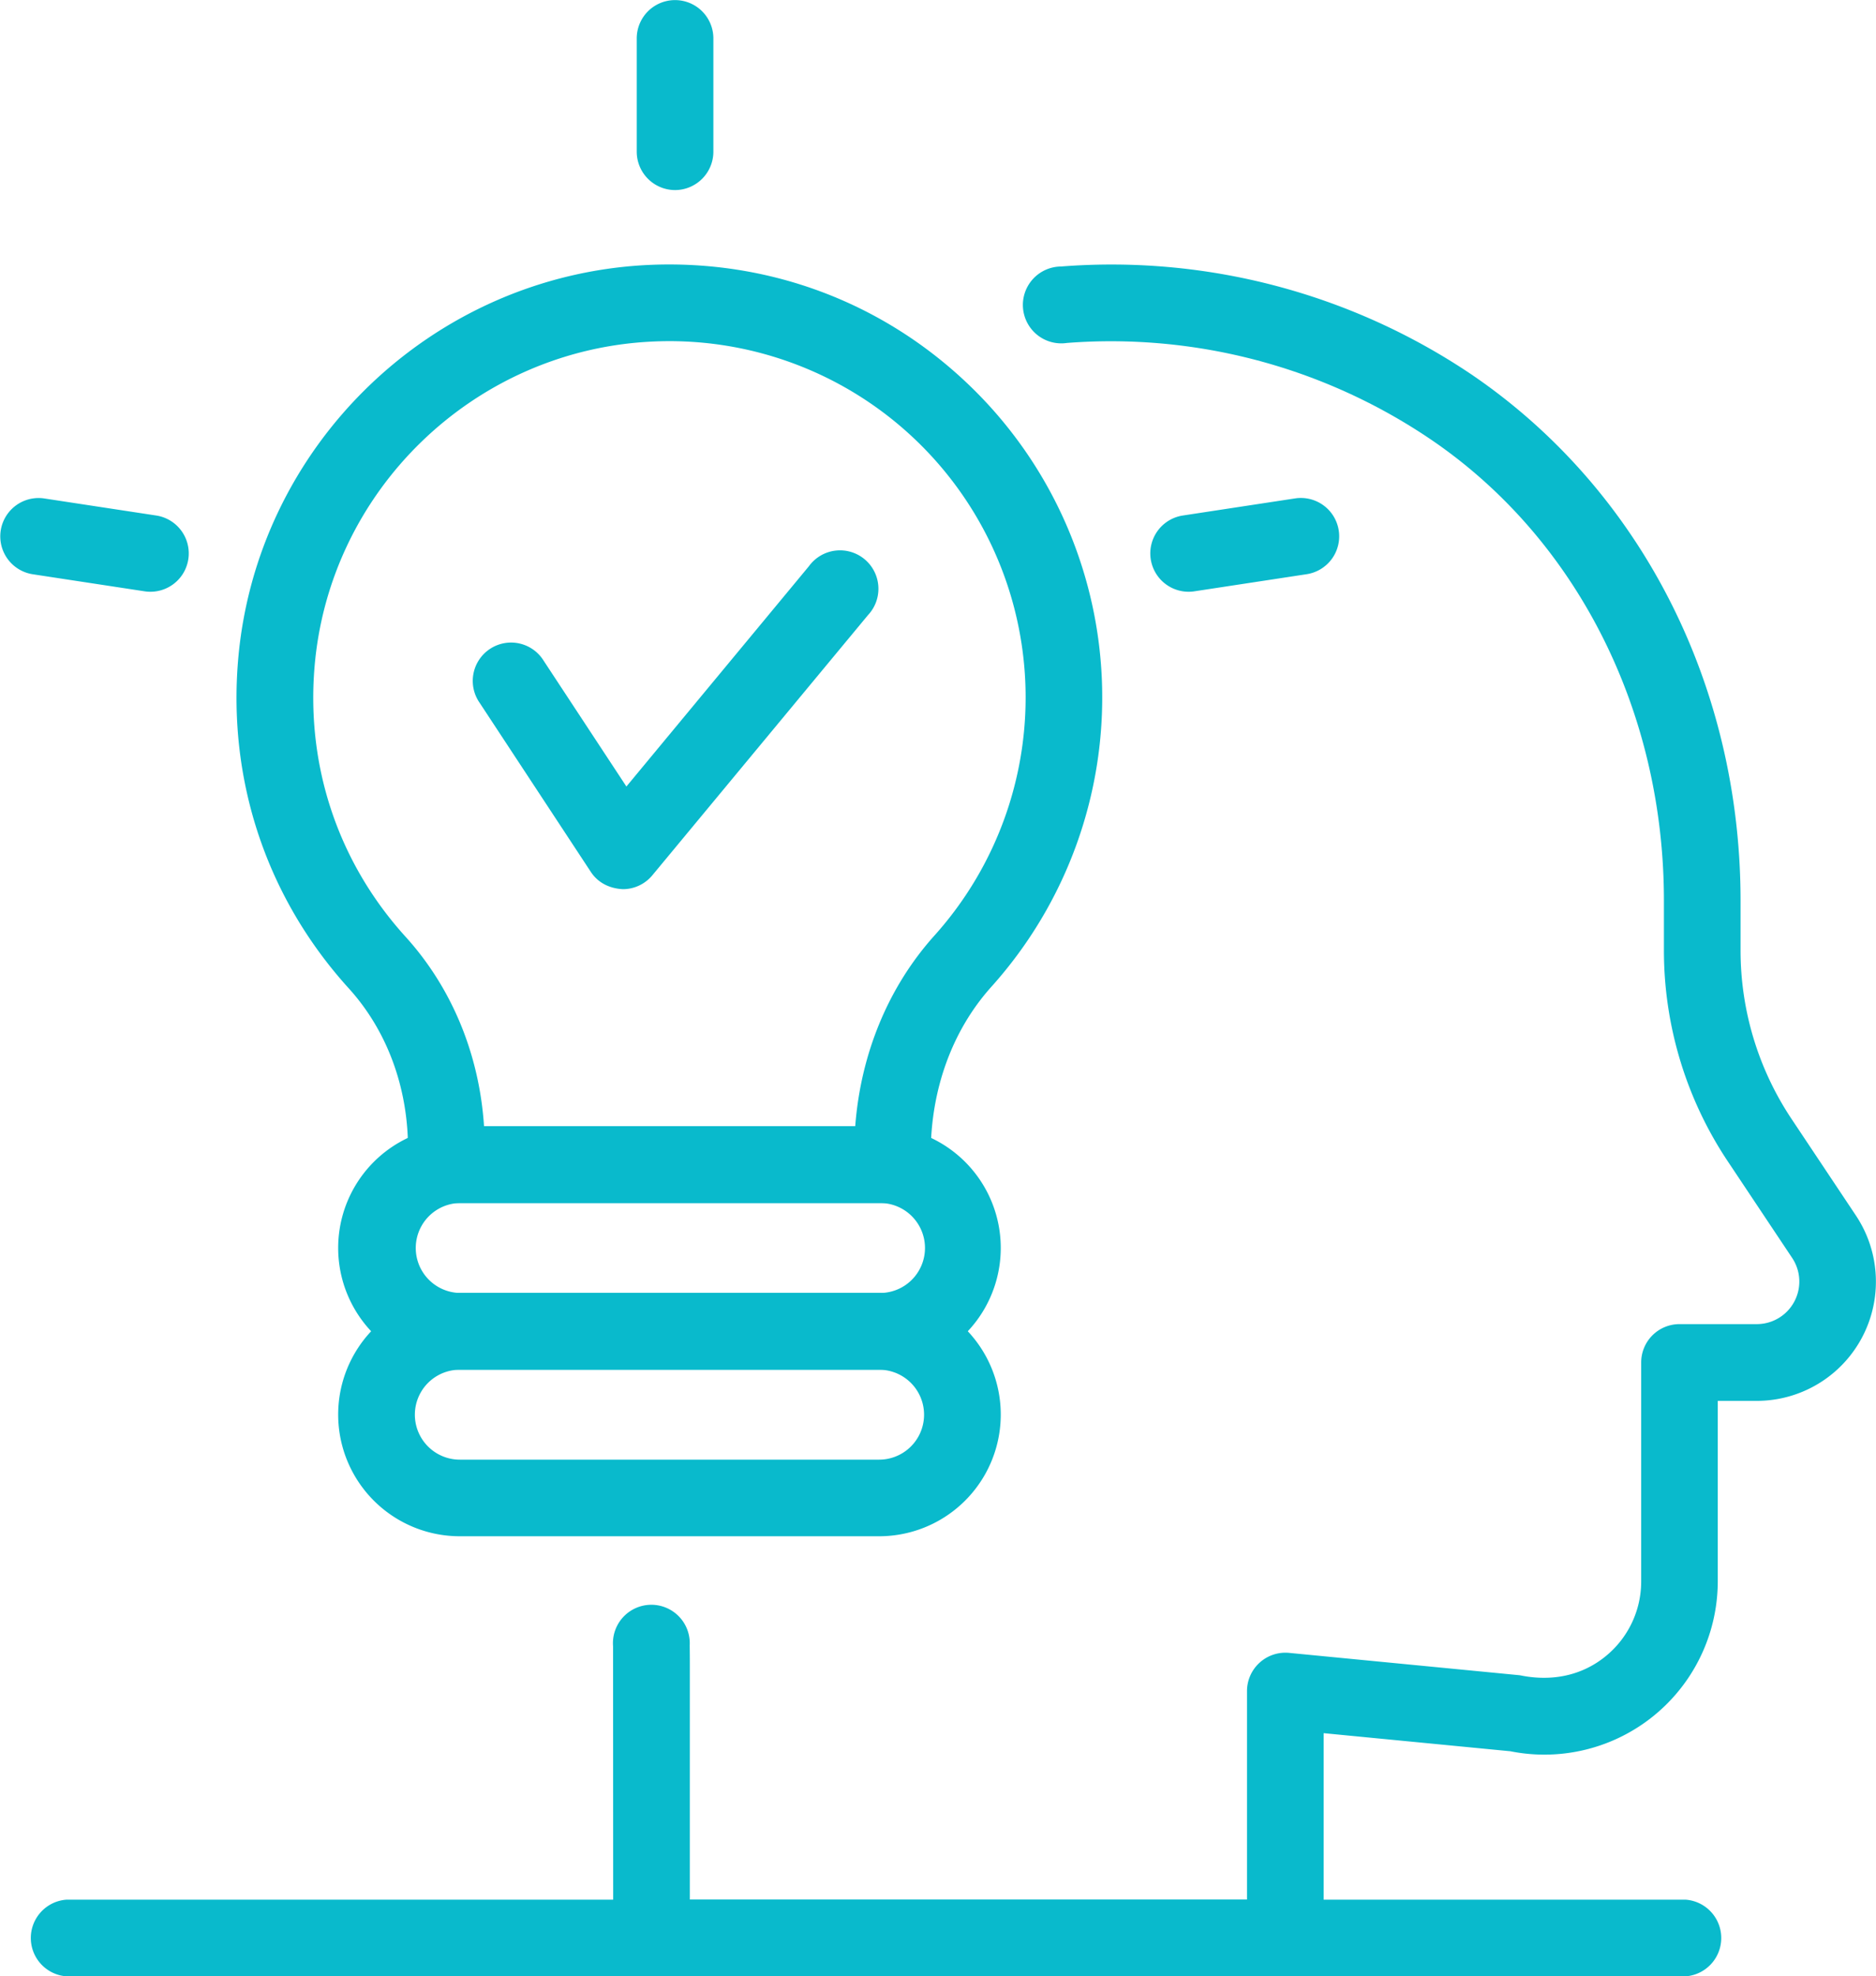
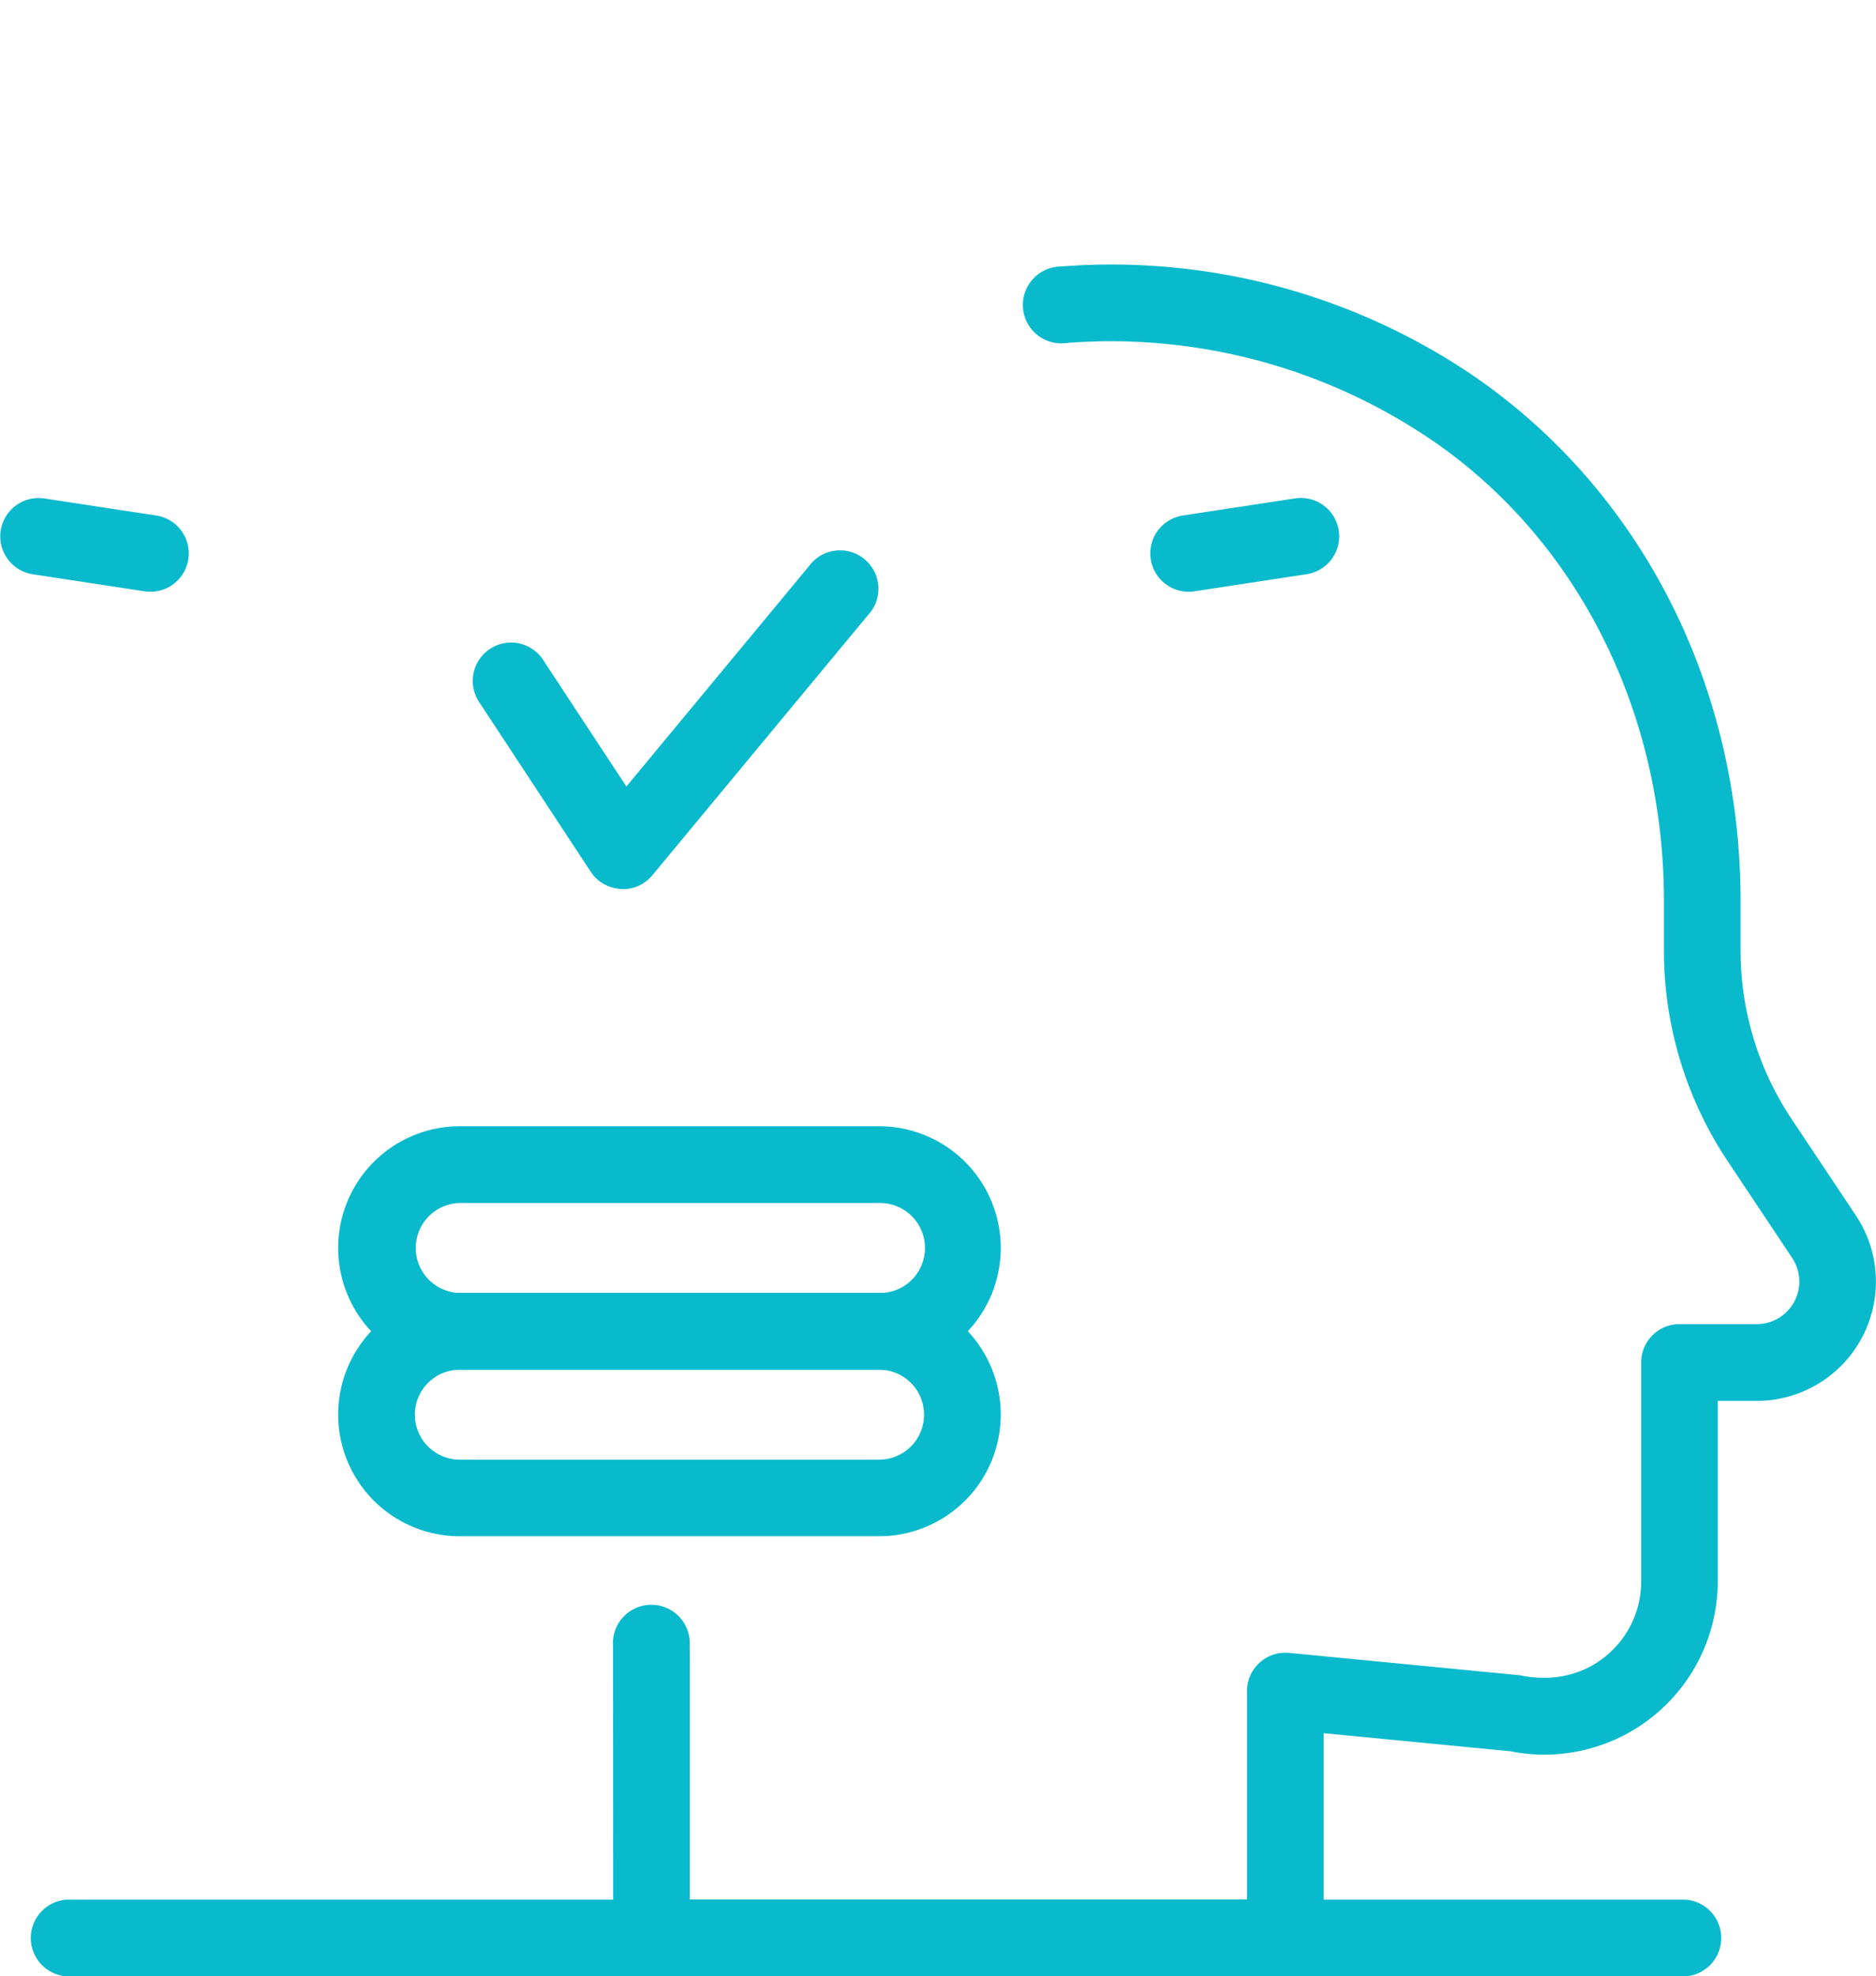
<svg xmlns="http://www.w3.org/2000/svg" id="Layer_1" data-name="Layer 1" viewBox="0 0 1025.66 1080">
  <defs>
    <style>.cls-1{fill:#09bacc;}</style>
  </defs>
-   <path class="cls-1" d="M515.13,657.41H271.24a21,21,0,0,1-21-20.95v-8.89c0-33.4-11.51-64.46-32.41-87.49-44.52-49.06-66-112.62-60.51-179,9.72-117.49,106-210.46,223.87-216.27,65.51-3.14,127.72,19.83,175.09,64.93a236.55,236.55,0,0,1,12.91,329.49c-21.38,23.78-33.16,56.13-33.16,91.09v6.12A20.94,20.94,0,0,1,515.13,657.41Zm-223.32-41.9H494.74c3-39.67,18.14-76.26,43.33-104.28A194.71,194.71,0,0,0,383.3,186.68c-97,4.78-176.17,81.25-184.17,177.88-4.53,54.67,13.15,107,49.79,147.36C274.24,539.83,289.25,576.24,291.81,615.51Z" transform="translate(-27.17)" />
  <path class="cls-1" d="M507.81,748.46H278.56a66.48,66.48,0,0,1,0-133H507.81a66.48,66.48,0,1,1,0,133ZM278.56,657.41a24.58,24.58,0,0,0,0,49.15H507.81a24.58,24.58,0,1,0,0-49.15Z" transform="translate(-27.17)" />
  <path class="cls-1" d="M507.81,839.51H278.56a66.48,66.48,0,0,1,0-133H507.81a66.48,66.48,0,1,1,0,133Zm-229.25-91a24.57,24.57,0,0,0,0,49.14H507.81a24.57,24.57,0,1,0,0-49.14Z" transform="translate(-27.17)" />
  <path class="cls-1" d="M729.89,1080H383.37a21,21,0,0,1-20.95-21l-.07-159.34a21,21,0,1,1,41.9-.57c.05,3.56.07,7.13.07,10.69V1038.1H708.94v-114a21,21,0,0,1,23-20.86l126.17,12.23c18,3.72,34.22-.12,46.7-10.22a52.66,52.66,0,0,0,19.64-41.13V744.53a20.94,20.94,0,0,1,21-20.94h42.28A23.26,23.26,0,0,0,1007,687.43l-35.12-52.67a207.65,207.65,0,0,1-35-115.54V492.17c0-103.55-47.58-197.72-127.28-251.91a311.85,311.85,0,0,0-199.1-52.85,21,21,0,1,1-3.31-41.77,352.44,352.44,0,0,1,224.48,59c92.68,63,147.11,170.13,147.11,287.57v27.05a166,166,0,0,0,27.94,92.3l35.12,52.67a65.16,65.16,0,0,1-54.21,101.3H966.32v98.58A94.79,94.79,0,0,1,852.92,957l-102.08-9.89v111.92A21,21,0,0,1,729.89,1080Z" transform="translate(-27.17)" />
  <path class="cls-1" d="M948.67,1080H63.57a21,21,0,0,1,0-41.9h885.1a21,21,0,0,1,0,41.9Z" transform="translate(-27.17)" />
  <path class="cls-1" d="M367.69,485.9c-7.79-.39-13.85-3.88-17.5-9.44l-60.75-92.34a20.95,20.95,0,1,1,35-23l45.2,68.68,99.77-120.36a21,21,0,1,1,32.26,26.75L383.82,478.32A20.93,20.93,0,0,1,367.69,485.9Z" transform="translate(-27.17)" />
-   <path class="cls-1" d="M396.24,103.87a21,21,0,0,1-20.95-21V21a20.95,20.95,0,0,1,41.9,0v62A21,21,0,0,1,396.24,103.87Z" transform="translate(-27.17)" />
  <path class="cls-1" d="M677,323.37a20.95,20.95,0,0,1-3.14-41.66l61.26-9.33a20.95,20.95,0,1,1,6.32,41.42l-61.26,9.33A20.21,20.21,0,0,1,677,323.37Z" transform="translate(-27.17)" />
  <path class="cls-1" d="M109.4,323.37a20.21,20.21,0,0,1-3.18-.24L45,313.8a20.95,20.95,0,0,1,6.32-41.42l61.26,9.33a20.95,20.95,0,0,1-3.14,41.66Z" transform="translate(-27.17)" />
</svg>